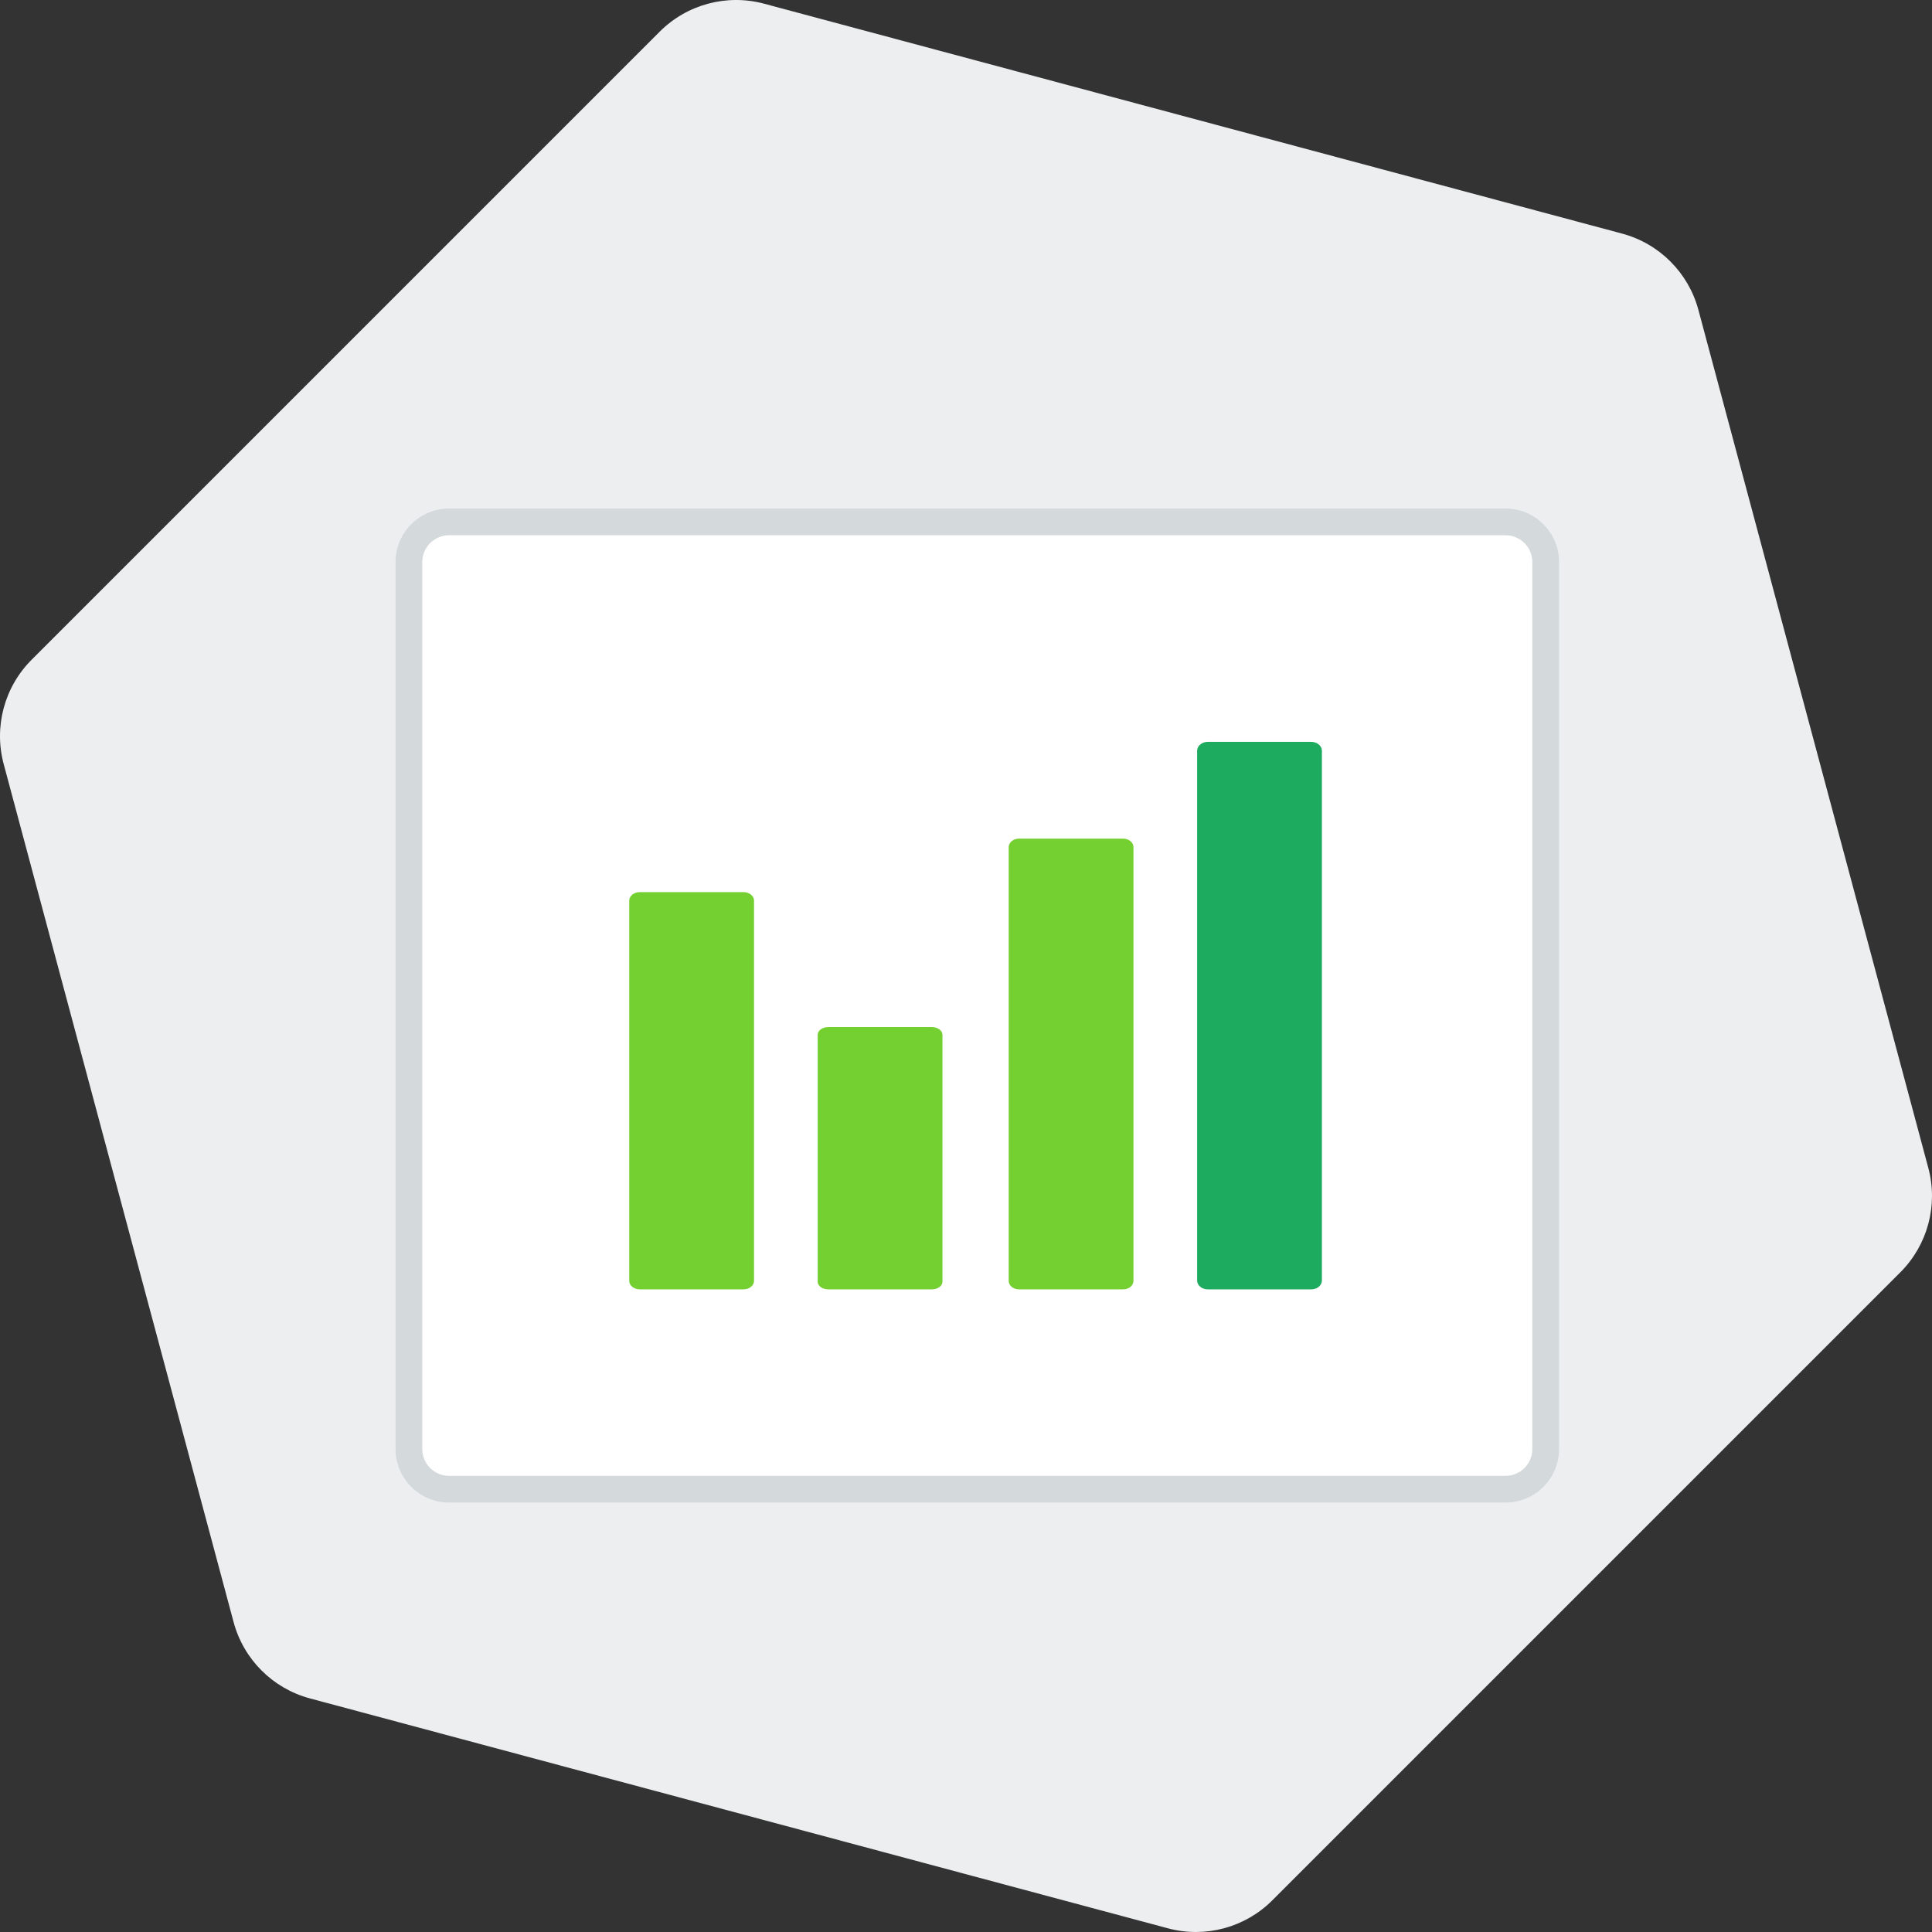
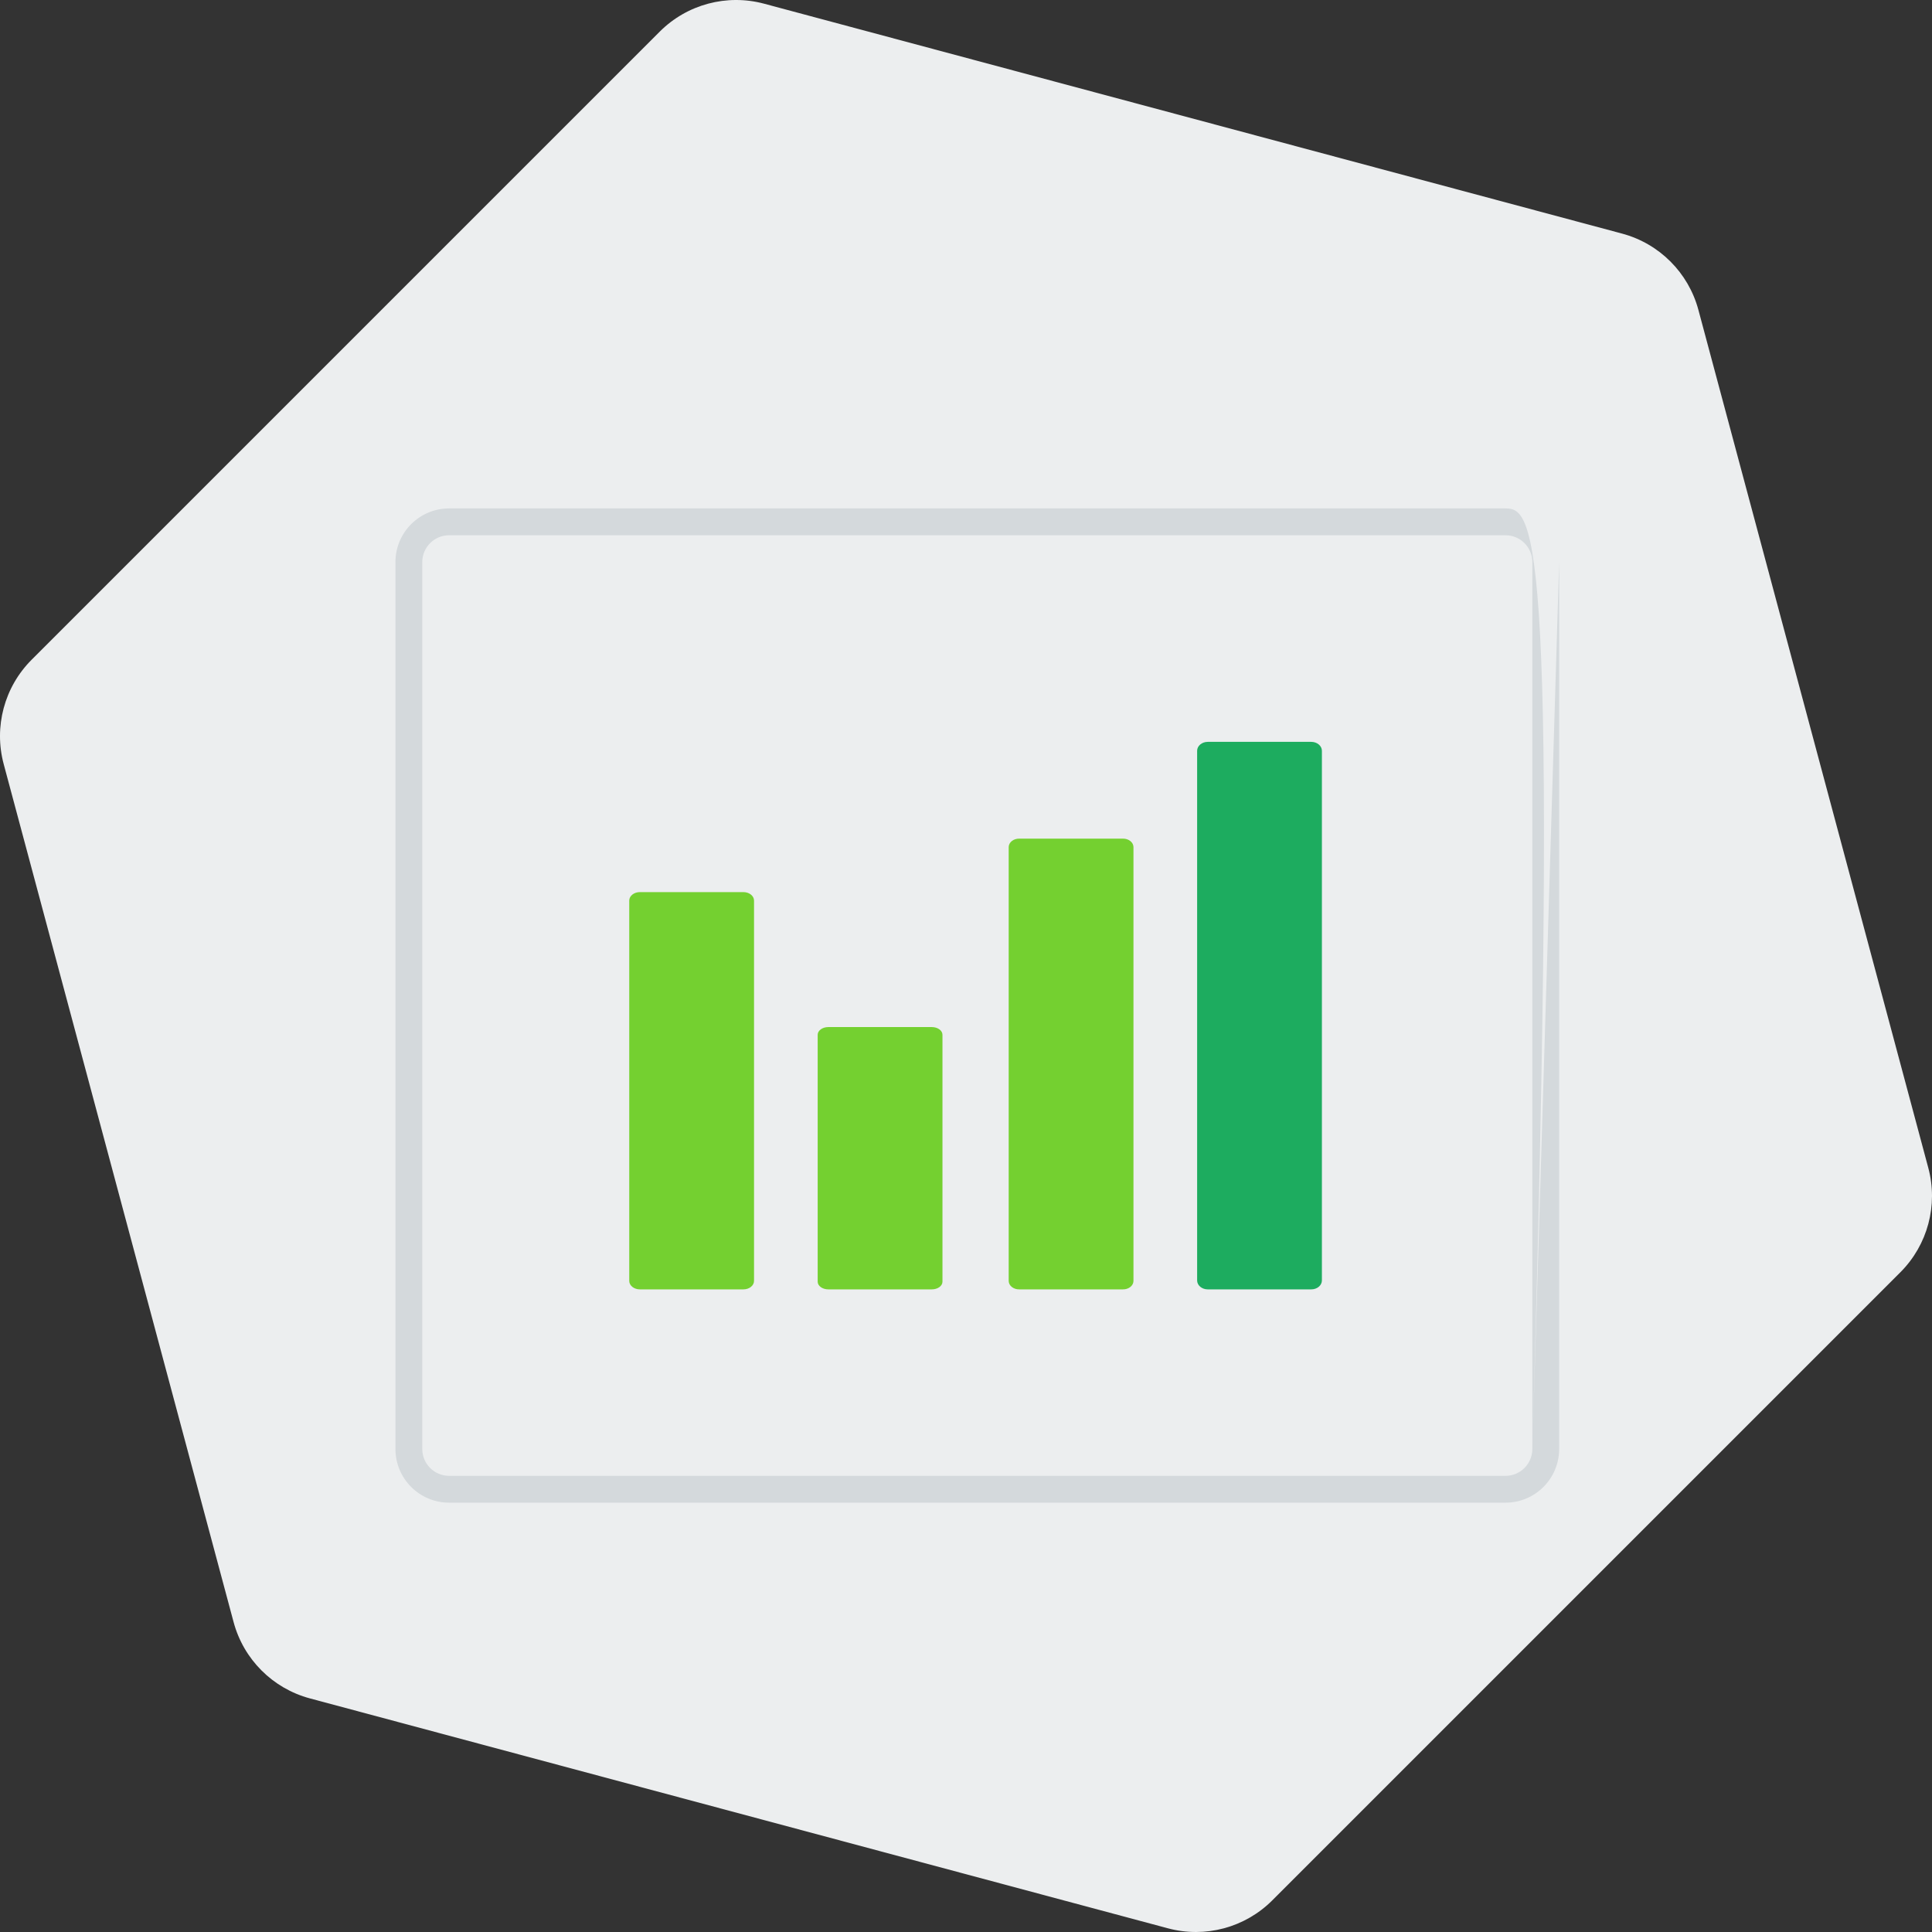
<svg xmlns="http://www.w3.org/2000/svg" width="144" height="144" viewBox="0 0 144 144" fill="none">
  <rect x="0" y="0" width="144" height="144" fill="#333333" stroke="none" />
  <path d="M120.898 17.41C123.676 18.154 125.846 20.324 126.59 23.102L143.725 87.051C144.47 89.83 143.676 92.794 141.642 94.828L94.828 141.642C92.794 143.676 89.83 144.47 87.051 143.725L23.102 126.59C20.324 125.846 18.154 123.676 17.41 120.898L0.275 56.949C-0.47 54.17 0.324 51.206 2.358 49.172L49.172 2.358C51.206 0.324 54.17 -0.47 56.949 0.275L120.898 17.41Z" fill="#ECEEEF" />
-   <path d="M112.211 37.895C114.42 37.895 116.211 39.686 116.211 41.895L116.211 108C116.211 110.209 114.42 112 112.211 112L33.474 112C31.265 112 29.474 110.209 29.474 108L29.474 41.895C29.474 39.686 31.265 37.895 33.474 37.895L112.211 37.895Z" fill="white" />
-   <path fill-rule="evenodd" clip-rule="evenodd" d="M114.211 108L114.211 41.895C114.211 40.79 113.316 39.895 112.211 39.895L33.474 39.895C32.37 39.895 31.474 40.79 31.474 41.895L31.474 108C31.474 109.105 32.37 110 33.474 110L112.211 110C113.316 110 114.211 109.105 114.211 108ZM116.211 41.895C116.211 39.686 114.42 37.895 112.211 37.895L33.474 37.895C31.265 37.895 29.474 39.686 29.474 41.895L29.474 108C29.474 110.209 31.265 112 33.474 112L112.211 112C114.42 112 116.211 110.209 116.211 108L116.211 41.895Z" fill="#D4D9DC" />
+   <path fill-rule="evenodd" clip-rule="evenodd" d="M114.211 108L114.211 41.895C114.211 40.79 113.316 39.895 112.211 39.895L33.474 39.895C32.37 39.895 31.474 40.79 31.474 41.895L31.474 108C31.474 109.105 32.37 110 33.474 110L112.211 110C113.316 110 114.211 109.105 114.211 108ZC116.211 39.686 114.42 37.895 112.211 37.895L33.474 37.895C31.265 37.895 29.474 39.686 29.474 41.895L29.474 108C29.474 110.209 31.265 112 33.474 112L112.211 112C114.42 112 116.211 110.209 116.211 108L116.211 41.895Z" fill="#D4D9DC" />
  <path d="M55.412 96.102H47.689C47.48 96.102 47.28 96.036 47.132 95.918C46.984 95.8 46.901 95.64 46.9 95.473V67.122C46.901 66.955 46.984 66.795 47.132 66.677C47.28 66.559 47.48 66.493 47.689 66.493H55.412C55.621 66.493 55.822 66.559 55.969 66.677C56.117 66.795 56.2 66.955 56.201 67.122V95.473C56.2 95.64 56.117 95.8 55.969 95.918C55.822 96.036 55.621 96.102 55.412 96.102Z" fill="#74D030" />
  <path d="M69.457 96.102H61.734C61.525 96.102 61.325 96.042 61.177 95.935C61.029 95.828 60.946 95.683 60.945 95.532V77.123C60.946 76.972 61.029 76.827 61.177 76.72C61.325 76.613 61.525 76.553 61.734 76.552H69.457C69.666 76.553 69.867 76.613 70.014 76.72C70.162 76.827 70.245 76.972 70.246 77.123V95.532C70.245 95.683 70.162 95.828 70.014 95.935C69.867 96.042 69.666 96.102 69.457 96.102Z" fill="#74D030" />
  <path d="M83.693 96.102H75.971C75.766 96.106 75.568 96.043 75.421 95.928C75.273 95.812 75.187 95.654 75.182 95.487V63.123C75.187 62.956 75.273 62.797 75.421 62.682C75.568 62.566 75.766 62.504 75.971 62.507H83.693C83.898 62.504 84.095 62.566 84.243 62.682C84.391 62.797 84.477 62.956 84.482 63.123V95.487C84.477 95.654 84.391 95.812 84.243 95.928C84.095 96.043 83.898 96.106 83.693 96.102Z" fill="#74D030" />
  <path d="M97.738 96.102H90.015C89.806 96.102 89.606 96.032 89.458 95.907C89.31 95.782 89.227 95.612 89.227 95.436V55.961C89.227 55.784 89.31 55.615 89.458 55.49C89.606 55.365 89.806 55.295 90.015 55.294H97.738C97.947 55.295 98.148 55.365 98.296 55.49C98.444 55.615 98.527 55.784 98.527 55.961V95.436C98.527 95.612 98.444 95.782 98.296 95.907C98.148 96.032 97.947 96.102 97.738 96.102Z" fill="#1DAC5F" />
</svg>